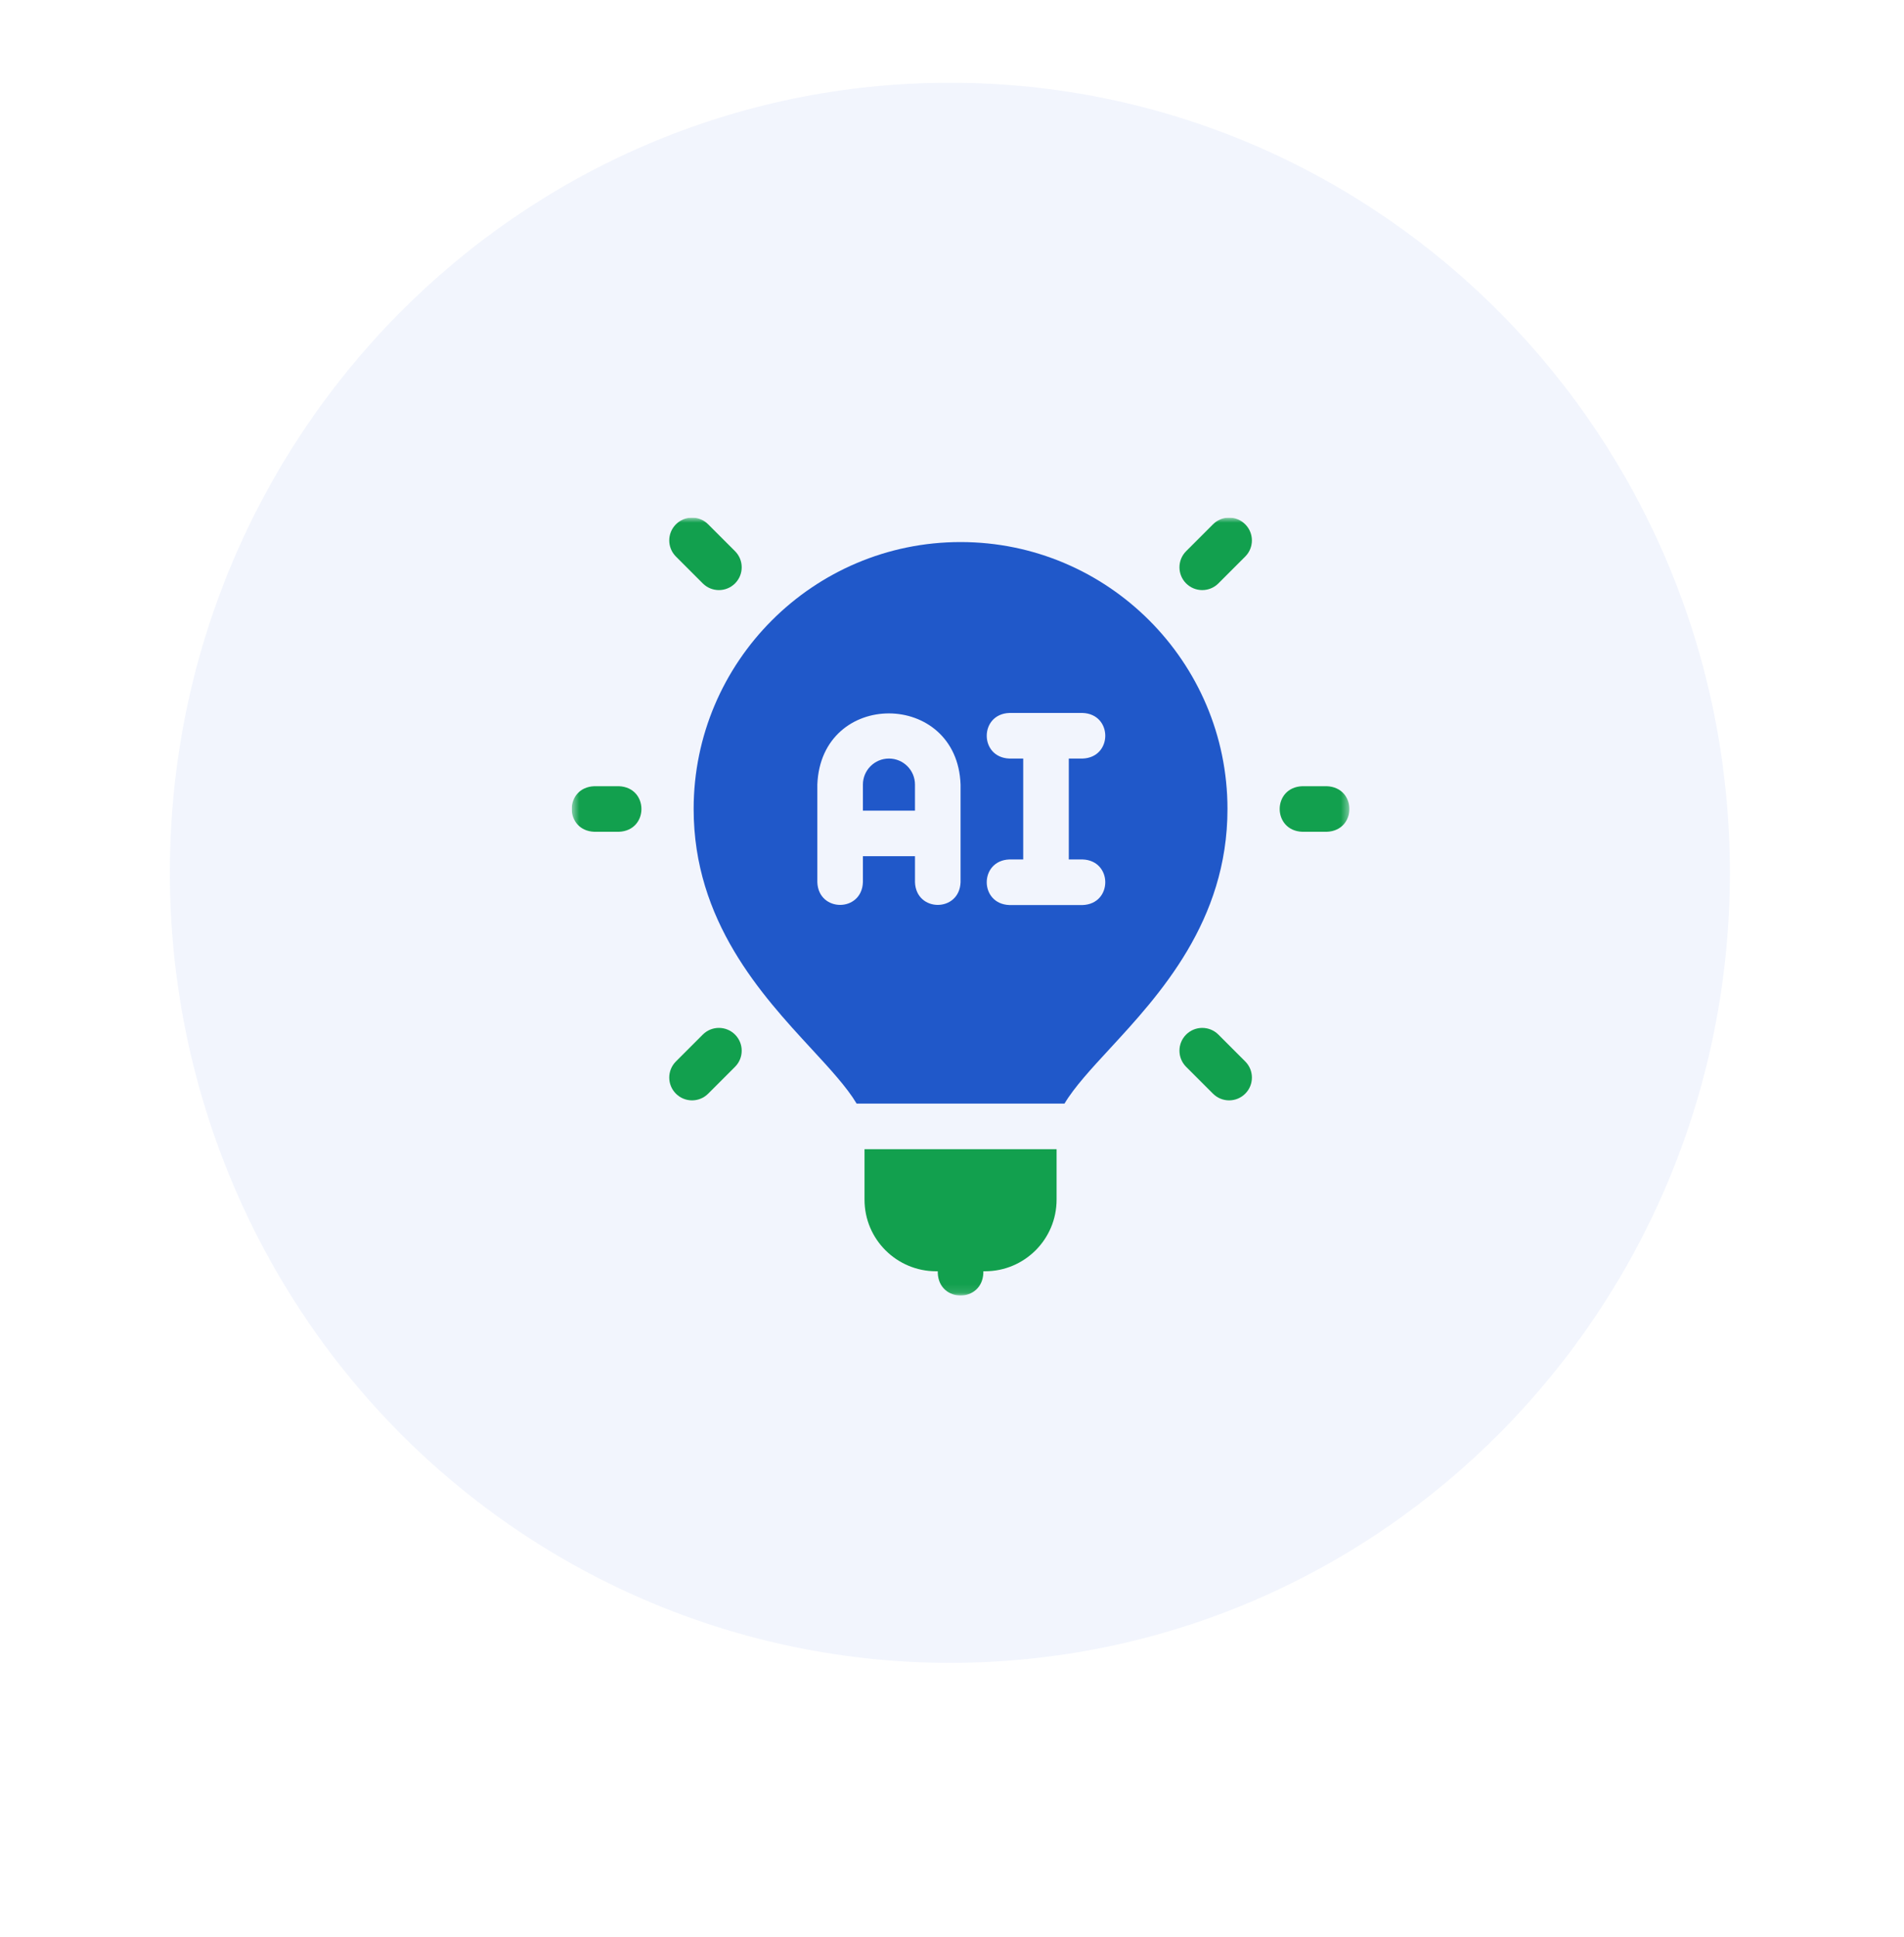
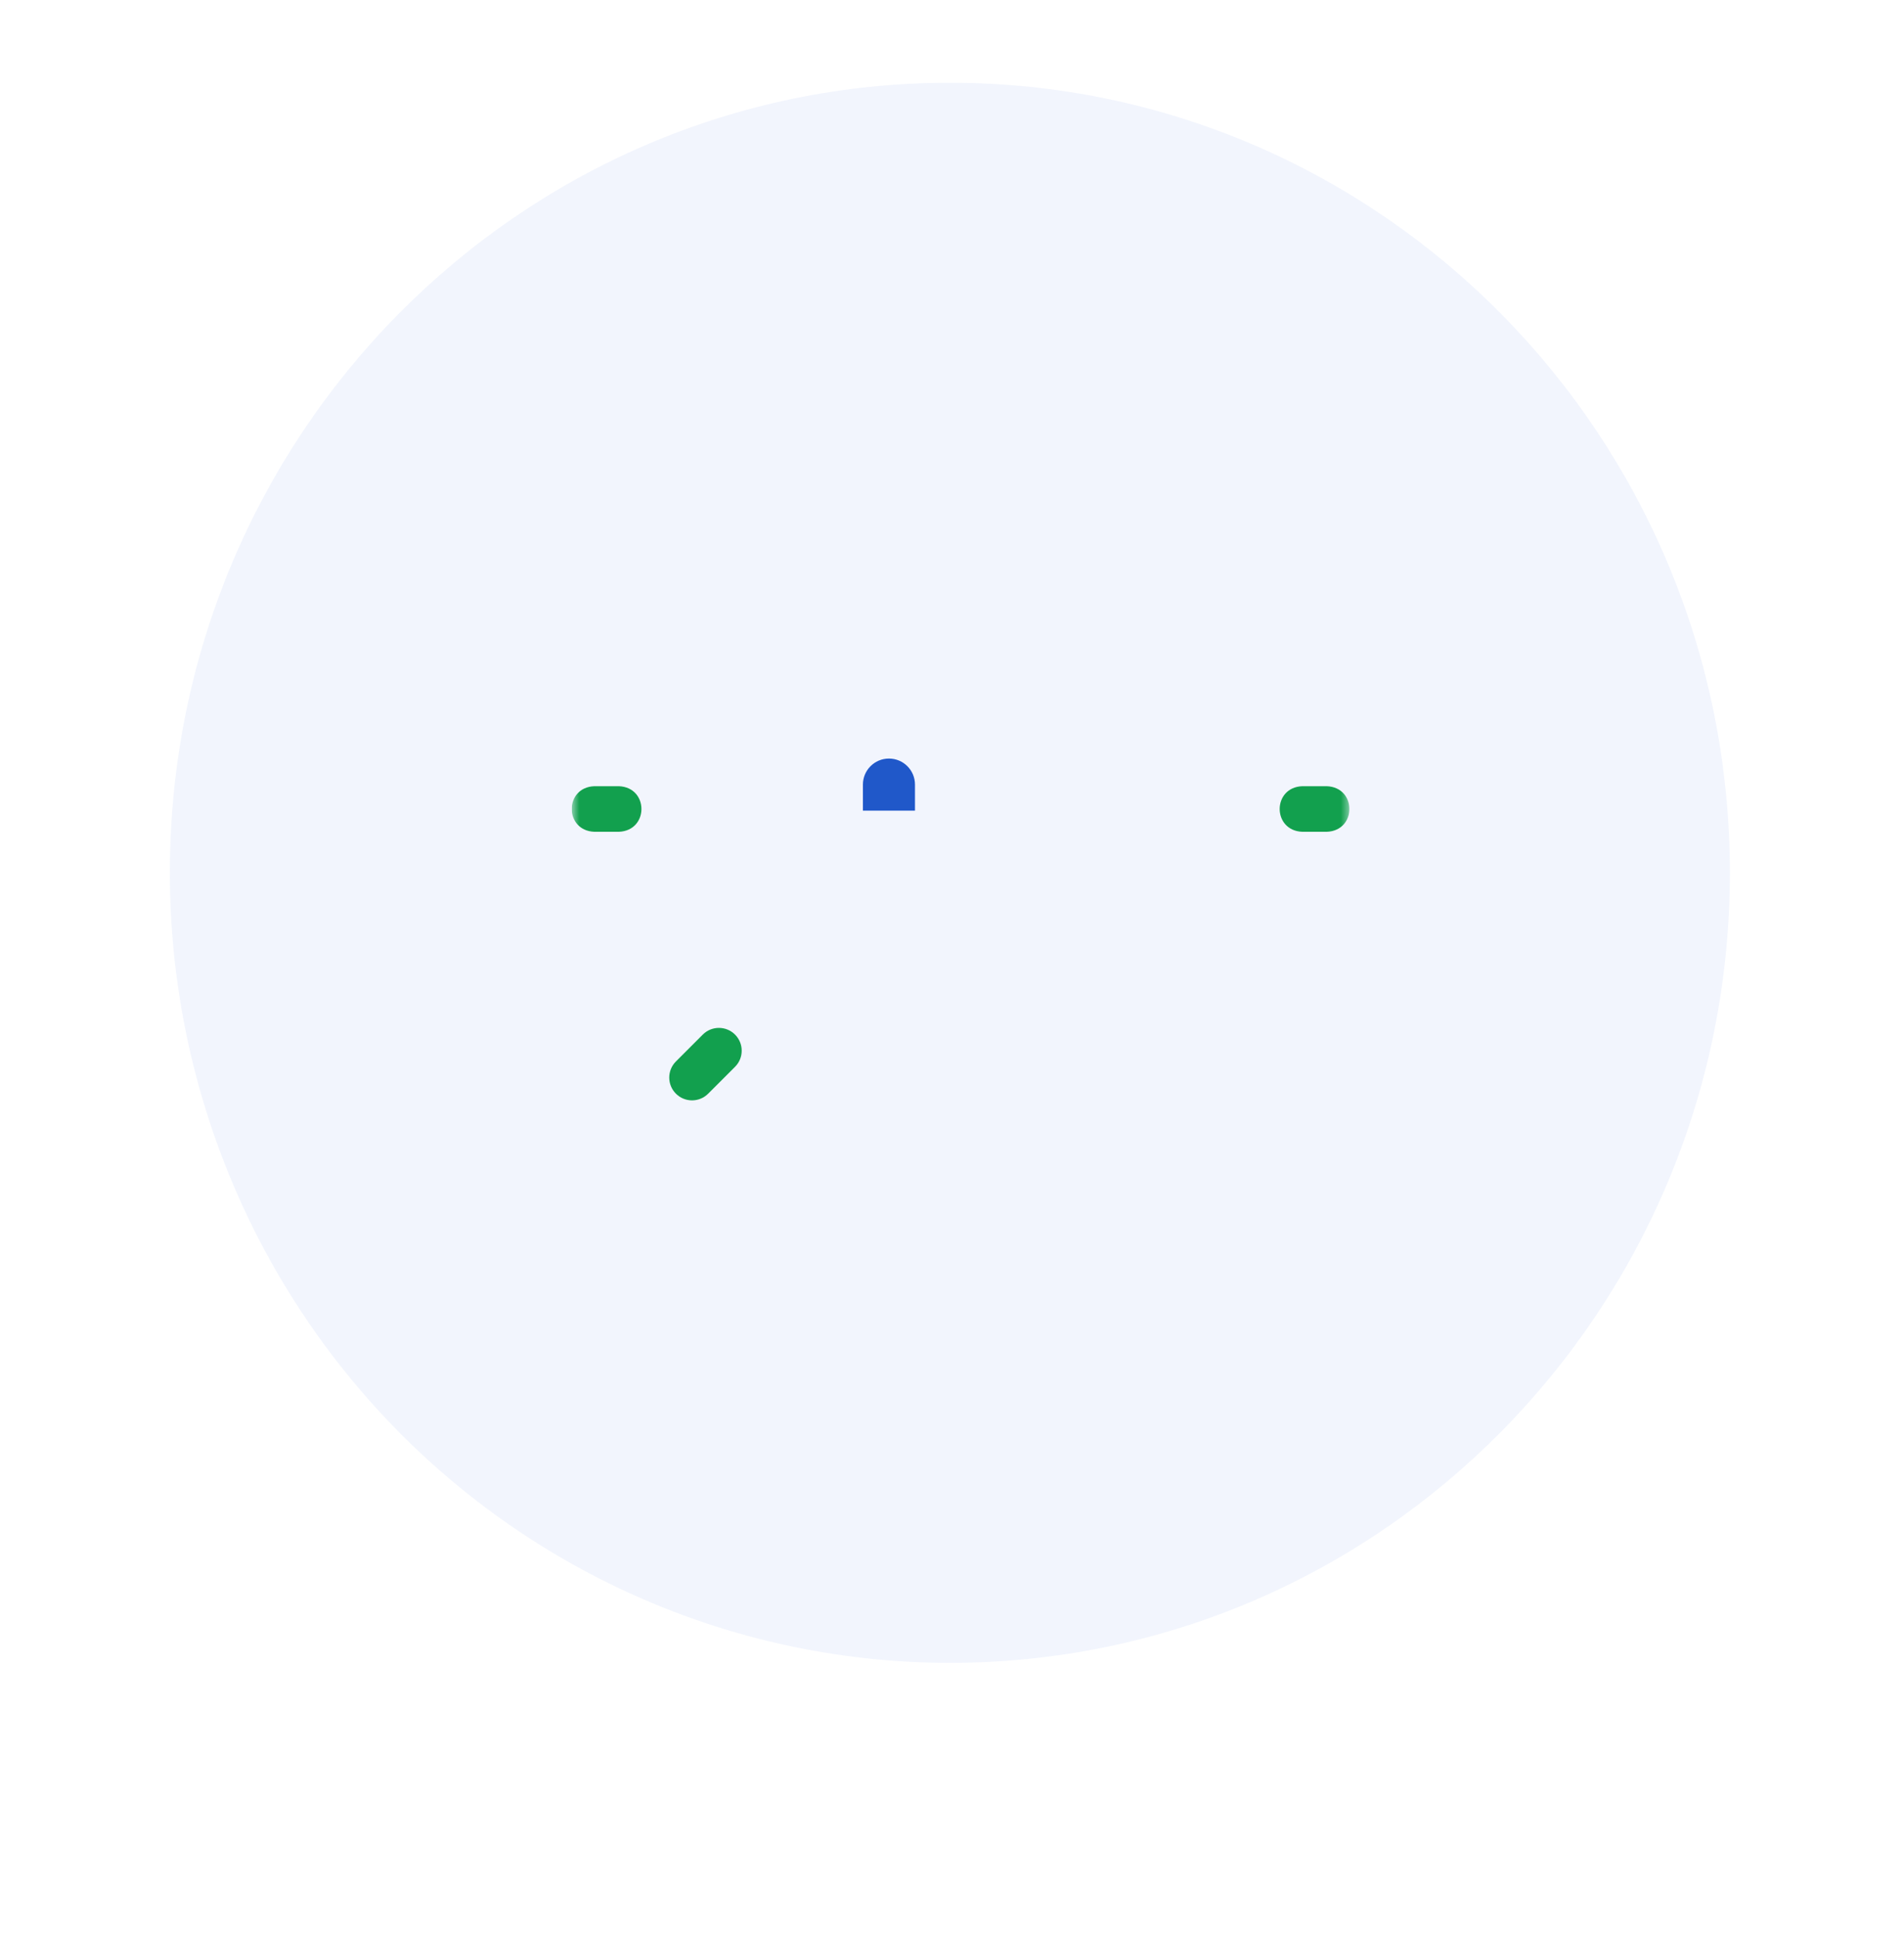
<svg xmlns="http://www.w3.org/2000/svg" width="235" height="239" viewBox="0 0 235 239" fill="none">
  <g filter="url(#filter0_f_1917_702)">
    <path fill-rule="evenodd" clip-rule="evenodd" d="M220.034 119.628C220.034 177.684 173.911 224.747 117.017 224.747C89.695 224.747 63.492 213.672 44.173 193.958C24.854 174.245 14 147.507 14 119.628C14 61.572 60.122 14.508 117.017 14.508C173.911 14.508 220.034 61.572 220.034 119.628Z" fill="white" />
  </g>
  <path fill-rule="evenodd" clip-rule="evenodd" d="M220.034 108.119C220.034 166.175 173.911 213.238 117.017 213.238C89.695 213.238 63.492 202.163 44.173 182.45C24.854 162.736 14 135.999 14 108.119C14 50.063 60.122 3 117.017 3C173.911 3 220.034 50.063 220.034 108.119Z" fill="white" />
  <path fill-rule="evenodd" clip-rule="evenodd" d="M213.508 107.71C213.508 161.556 170.406 205.208 117.236 205.208C91.704 205.208 67.216 194.936 49.162 176.651C31.108 158.367 20.965 133.568 20.965 107.71C20.965 53.863 64.067 10.212 117.236 10.212C170.406 10.212 213.508 53.863 213.508 107.71Z" fill="#6F91ED" fill-opacity="0.086" />
  <g clip-path="url(#clip0_1917_702)">
    <mask id="mask0_1917_702" style="mask-type:luminance" maskUnits="userSpaceOnUse" x="70" y="63" width="97" height="97">
      <path d="M166.559 63.881H70.559V159.881H166.559V63.881Z" fill="white" />
    </mask>
    <g mask="url(#mask0_1917_702)">
      <path d="M163.753 97.025H160.74C157.012 97.162 157.015 102.513 160.74 102.65H163.753C167.483 102.513 167.479 97.162 163.753 97.025Z" fill="#12A04E" />
-       <path d="M149.714 64.705L146.397 68.02C145.3 69.119 145.3 70.9 146.397 71.999C147.497 73.097 149.277 73.098 150.377 71.999L153.692 68.682C154.789 67.585 154.789 65.804 153.692 64.705C152.593 63.606 150.812 63.606 149.714 64.705Z" fill="#12A04E" />
-       <path d="M150.377 127.676C149.277 126.578 147.497 126.578 146.397 127.676C145.3 128.775 145.3 130.556 146.397 131.655L149.714 134.97C150.812 136.068 152.593 136.07 153.692 134.97C154.791 133.871 154.791 132.09 153.692 130.993L150.377 127.676Z" fill="#12A04E" />
      <path d="M76.375 97.025H73.362C69.633 97.162 69.636 102.513 73.362 102.65H76.375C80.103 102.513 80.1 97.162 76.375 97.025Z" fill="#12A04E" />
-       <path d="M86.741 71.999C87.84 73.097 89.621 73.097 90.72 71.999C91.818 70.9 91.818 69.119 90.72 68.02L87.404 64.705C86.306 63.606 84.525 63.606 83.426 64.705C82.327 65.804 82.327 67.585 83.426 68.682L86.741 71.999Z" fill="#12A04E" />
      <path d="M86.741 127.676L83.426 130.991C82.327 132.09 82.327 133.871 83.426 134.97C84.525 136.07 86.306 136.068 87.404 134.97L90.72 131.654C91.818 130.556 91.818 128.775 90.72 127.676C89.621 126.577 87.84 126.577 86.741 127.676Z" fill="#12A04E" />
      <path d="M109.718 93.612C107.938 93.612 106.504 95.055 106.504 96.825V100.038H112.931V96.825C112.931 95.047 111.491 93.612 109.718 93.612Z" fill="#2058C9" />
-       <path d="M106.703 148.046C106.703 152.985 110.716 156.886 115.543 156.886H115.743V157.086C115.881 160.814 121.231 160.81 121.369 157.086V156.886H121.569C126.46 156.886 130.409 152.927 130.409 148.046V141.82H106.703V148.046Z" fill="#12A04E" />
-       <path d="M118.557 66.894C100.392 66.894 85.613 81.673 85.613 99.838C85.613 113.684 94.021 122.791 100.159 129.441C102.388 131.854 104.533 134.18 105.73 136.194H131.384C132.581 134.18 134.727 131.855 136.956 129.441C143.093 122.791 151.501 113.684 151.501 99.838C151.501 81.673 136.722 66.894 118.557 66.894ZM118.557 108.876C118.418 112.606 113.068 112.602 112.932 108.876V105.663H106.504V108.876C106.367 112.606 101.016 112.602 100.879 108.876V96.825C101.336 85.055 118.156 85.17 118.557 96.825V108.876ZM133.623 106.063C137.351 106.202 137.348 111.553 133.623 111.69H124.583C120.855 111.551 120.858 106.201 124.583 106.063H126.29V93.612H124.583C120.855 93.473 120.858 88.122 124.583 87.985H133.623C137.351 88.124 137.348 93.474 133.623 93.612H131.916V106.063H133.623Z" fill="#2058C9" />
    </g>
  </g>
  <defs>
    <filter id="filter0_f_1917_702" x="0" y="0.509" width="234.035" height="238.238" filterUnits="userSpaceOnUse" color-interpolation-filters="sRGB">
      <feFlood flood-opacity="0" result="BackgroundImageFix" />
      <feBlend mode="normal" in="SourceGraphic" in2="BackgroundImageFix" result="shape" />
      <feGaussianBlur stdDeviation="7" result="effect1_foregroundBlur_1917_702" />
    </filter>
    <clipPath id="clip0_1917_702">
      <rect width="96" height="96" fill="white" transform="translate(70.559 63.881)" />
    </clipPath>
  </defs>
</svg>